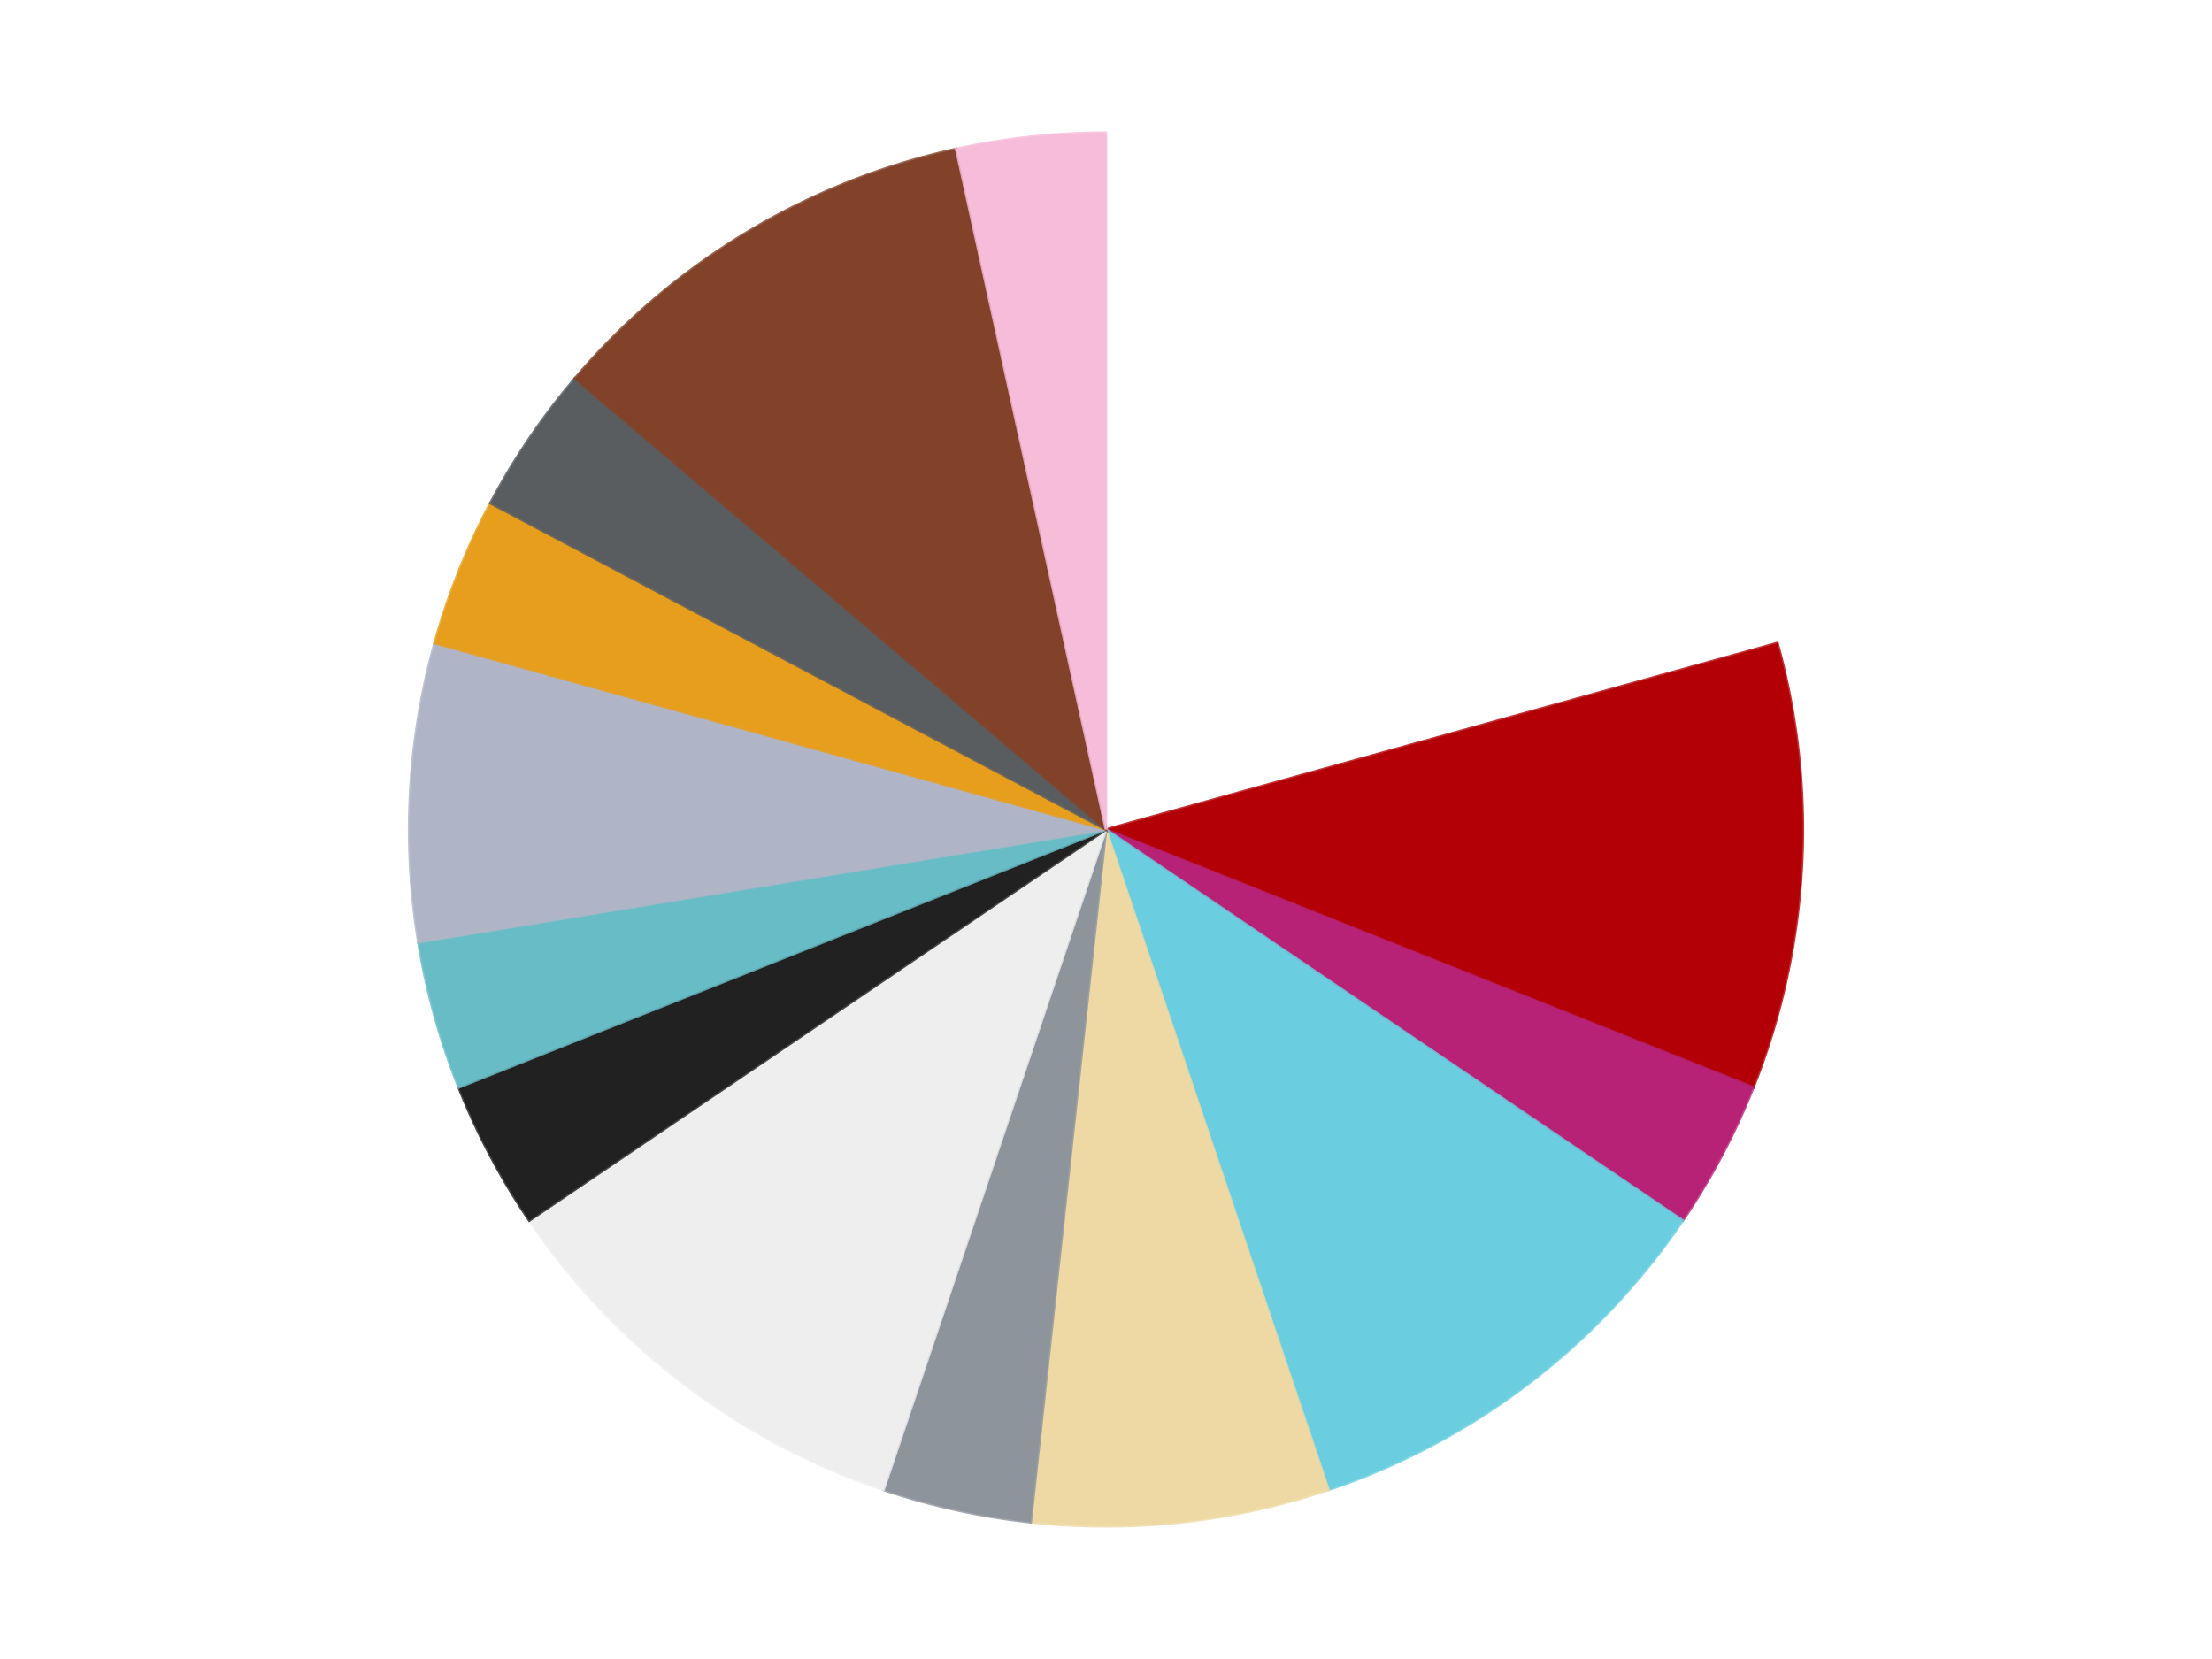
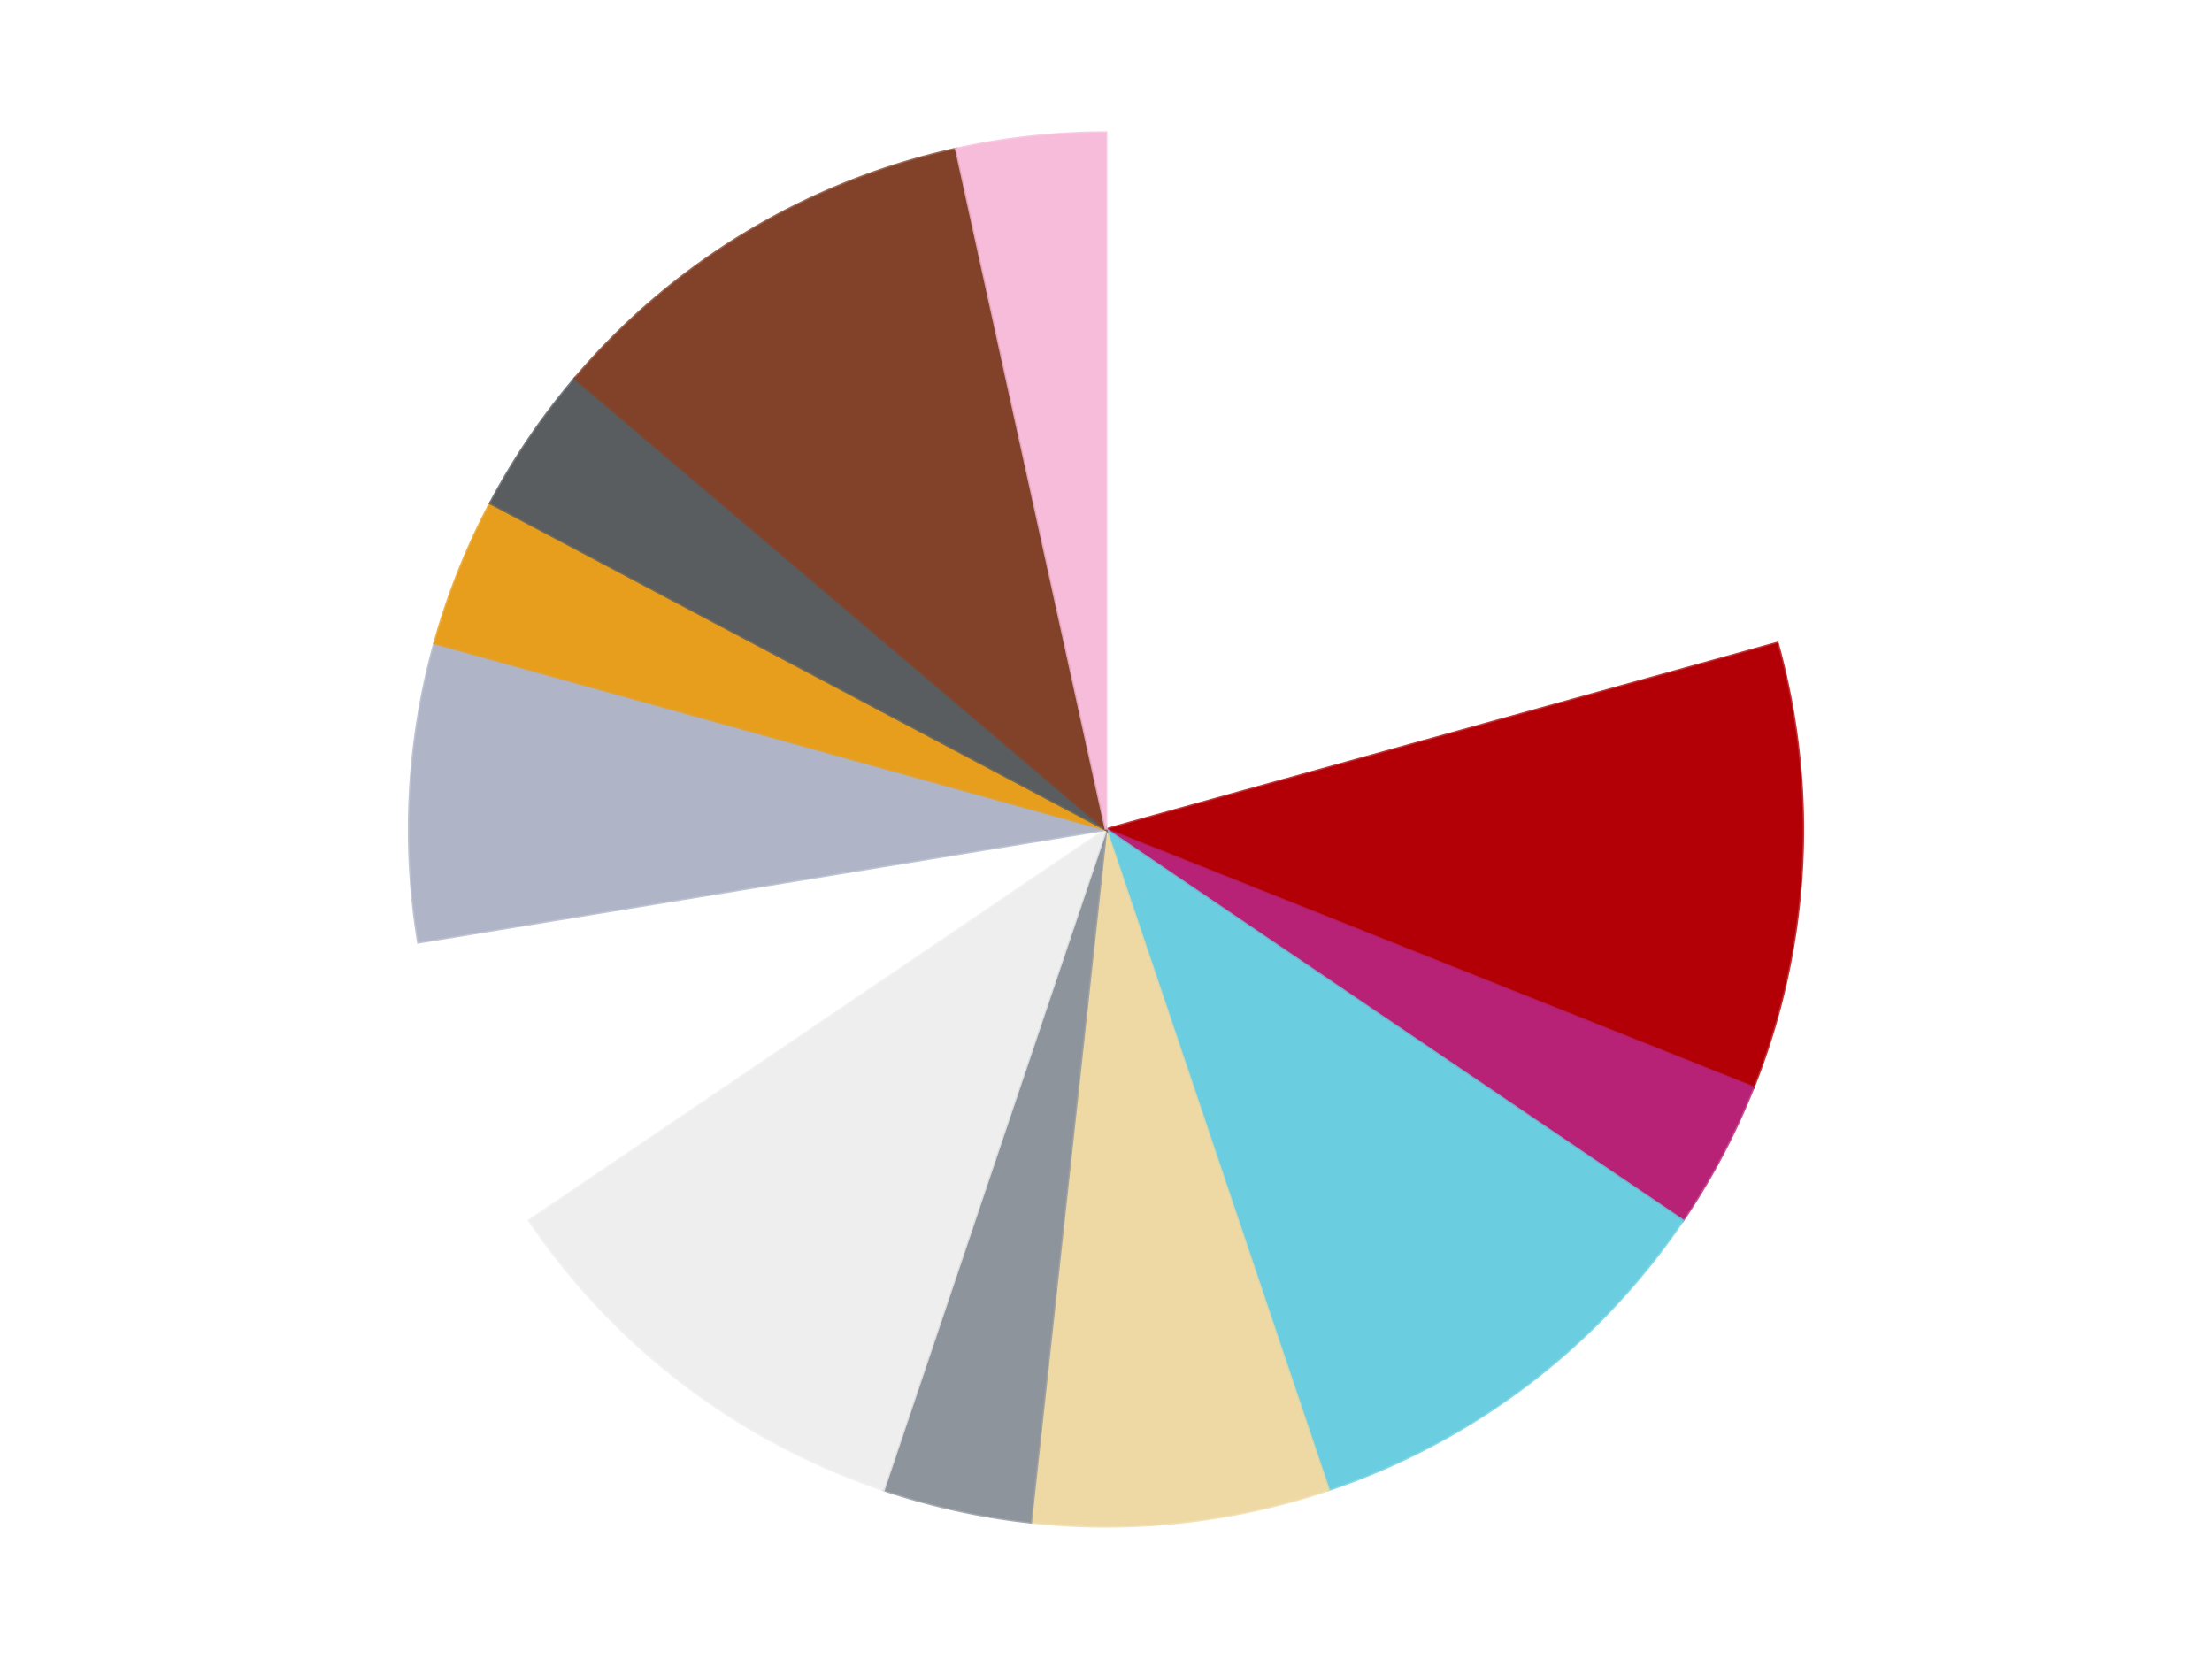
<svg xmlns="http://www.w3.org/2000/svg" xmlns:xlink="http://www.w3.org/1999/xlink" id="chart-d9b9e599-6af4-4152-b57d-07ab6d4be80c" class="pygal-chart" viewBox="0 0 800 600">
  <defs>
    <style type="text/css">#chart-d9b9e599-6af4-4152-b57d-07ab6d4be80c{-webkit-user-select:none;-webkit-font-smoothing:antialiased;font-family:Consolas,"Liberation Mono",Menlo,Courier,monospace}#chart-d9b9e599-6af4-4152-b57d-07ab6d4be80c .title{font-family:Consolas,"Liberation Mono",Menlo,Courier,monospace;font-size:16px}#chart-d9b9e599-6af4-4152-b57d-07ab6d4be80c .legends .legend text{font-family:Consolas,"Liberation Mono",Menlo,Courier,monospace;font-size:14px}#chart-d9b9e599-6af4-4152-b57d-07ab6d4be80c .axis text{font-family:Consolas,"Liberation Mono",Menlo,Courier,monospace;font-size:10px}#chart-d9b9e599-6af4-4152-b57d-07ab6d4be80c .axis text.major{font-family:Consolas,"Liberation Mono",Menlo,Courier,monospace;font-size:10px}#chart-d9b9e599-6af4-4152-b57d-07ab6d4be80c .text-overlay text.value{font-family:Consolas,"Liberation Mono",Menlo,Courier,monospace;font-size:16px}#chart-d9b9e599-6af4-4152-b57d-07ab6d4be80c .text-overlay text.label{font-family:Consolas,"Liberation Mono",Menlo,Courier,monospace;font-size:10px}#chart-d9b9e599-6af4-4152-b57d-07ab6d4be80c .tooltip{font-family:Consolas,"Liberation Mono",Menlo,Courier,monospace;font-size:14px}#chart-d9b9e599-6af4-4152-b57d-07ab6d4be80c text.no_data{font-family:Consolas,"Liberation Mono",Menlo,Courier,monospace;font-size:64px}
#chart-d9b9e599-6af4-4152-b57d-07ab6d4be80c{background-color:transparent}#chart-d9b9e599-6af4-4152-b57d-07ab6d4be80c path,#chart-d9b9e599-6af4-4152-b57d-07ab6d4be80c line,#chart-d9b9e599-6af4-4152-b57d-07ab6d4be80c rect,#chart-d9b9e599-6af4-4152-b57d-07ab6d4be80c circle{-webkit-transition:150ms;-moz-transition:150ms;transition:150ms}#chart-d9b9e599-6af4-4152-b57d-07ab6d4be80c .graph &gt; .background{fill:transparent}#chart-d9b9e599-6af4-4152-b57d-07ab6d4be80c .plot &gt; .background{fill:transparent}#chart-d9b9e599-6af4-4152-b57d-07ab6d4be80c .graph{fill:rgba(0,0,0,.87)}#chart-d9b9e599-6af4-4152-b57d-07ab6d4be80c text.no_data{fill:rgba(0,0,0,1)}#chart-d9b9e599-6af4-4152-b57d-07ab6d4be80c .title{fill:rgba(0,0,0,1)}#chart-d9b9e599-6af4-4152-b57d-07ab6d4be80c .legends .legend text{fill:rgba(0,0,0,.87)}#chart-d9b9e599-6af4-4152-b57d-07ab6d4be80c .legends .legend:hover text{fill:rgba(0,0,0,1)}#chart-d9b9e599-6af4-4152-b57d-07ab6d4be80c .axis .line{stroke:rgba(0,0,0,1)}#chart-d9b9e599-6af4-4152-b57d-07ab6d4be80c .axis .guide.line{stroke:rgba(0,0,0,.54)}#chart-d9b9e599-6af4-4152-b57d-07ab6d4be80c .axis .major.line{stroke:rgba(0,0,0,.87)}#chart-d9b9e599-6af4-4152-b57d-07ab6d4be80c .axis text.major{fill:rgba(0,0,0,1)}#chart-d9b9e599-6af4-4152-b57d-07ab6d4be80c .axis.y .guides:hover .guide.line,#chart-d9b9e599-6af4-4152-b57d-07ab6d4be80c .line-graph .axis.x .guides:hover .guide.line,#chart-d9b9e599-6af4-4152-b57d-07ab6d4be80c .stackedline-graph .axis.x .guides:hover .guide.line,#chart-d9b9e599-6af4-4152-b57d-07ab6d4be80c .xy-graph .axis.x .guides:hover .guide.line{stroke:rgba(0,0,0,1)}#chart-d9b9e599-6af4-4152-b57d-07ab6d4be80c .axis .guides:hover text{fill:rgba(0,0,0,1)}#chart-d9b9e599-6af4-4152-b57d-07ab6d4be80c .reactive{fill-opacity:1.0;stroke-opacity:.8;stroke-width:1}#chart-d9b9e599-6af4-4152-b57d-07ab6d4be80c .ci{stroke:rgba(0,0,0,.87)}#chart-d9b9e599-6af4-4152-b57d-07ab6d4be80c .reactive.active,#chart-d9b9e599-6af4-4152-b57d-07ab6d4be80c .active .reactive{fill-opacity:0.6;stroke-opacity:.9;stroke-width:4}#chart-d9b9e599-6af4-4152-b57d-07ab6d4be80c .ci .reactive.active{stroke-width:1.5}#chart-d9b9e599-6af4-4152-b57d-07ab6d4be80c .series text{fill:rgba(0,0,0,1)}#chart-d9b9e599-6af4-4152-b57d-07ab6d4be80c .tooltip rect{fill:transparent;stroke:rgba(0,0,0,1);-webkit-transition:opacity 150ms;-moz-transition:opacity 150ms;transition:opacity 150ms}#chart-d9b9e599-6af4-4152-b57d-07ab6d4be80c .tooltip .label{fill:rgba(0,0,0,.87)}#chart-d9b9e599-6af4-4152-b57d-07ab6d4be80c .tooltip .label{fill:rgba(0,0,0,.87)}#chart-d9b9e599-6af4-4152-b57d-07ab6d4be80c .tooltip .legend{font-size:.8em;fill:rgba(0,0,0,.54)}#chart-d9b9e599-6af4-4152-b57d-07ab6d4be80c .tooltip .x_label{font-size:.6em;fill:rgba(0,0,0,1)}#chart-d9b9e599-6af4-4152-b57d-07ab6d4be80c .tooltip .xlink{font-size:.5em;text-decoration:underline}#chart-d9b9e599-6af4-4152-b57d-07ab6d4be80c .tooltip .value{font-size:1.5em}#chart-d9b9e599-6af4-4152-b57d-07ab6d4be80c .bound{font-size:.5em}#chart-d9b9e599-6af4-4152-b57d-07ab6d4be80c .max-value{font-size:.75em;fill:rgba(0,0,0,.54)}#chart-d9b9e599-6af4-4152-b57d-07ab6d4be80c .map-element{fill:transparent;stroke:rgba(0,0,0,.54) !important}#chart-d9b9e599-6af4-4152-b57d-07ab6d4be80c .map-element .reactive{fill-opacity:inherit;stroke-opacity:inherit}#chart-d9b9e599-6af4-4152-b57d-07ab6d4be80c .color-0,#chart-d9b9e599-6af4-4152-b57d-07ab6d4be80c .color-0 a:visited{stroke:#F44336;fill:#F44336}#chart-d9b9e599-6af4-4152-b57d-07ab6d4be80c .color-1,#chart-d9b9e599-6af4-4152-b57d-07ab6d4be80c .color-1 a:visited{stroke:#3F51B5;fill:#3F51B5}#chart-d9b9e599-6af4-4152-b57d-07ab6d4be80c .color-2,#chart-d9b9e599-6af4-4152-b57d-07ab6d4be80c .color-2 a:visited{stroke:#009688;fill:#009688}#chart-d9b9e599-6af4-4152-b57d-07ab6d4be80c .color-3,#chart-d9b9e599-6af4-4152-b57d-07ab6d4be80c .color-3 a:visited{stroke:#FFC107;fill:#FFC107}#chart-d9b9e599-6af4-4152-b57d-07ab6d4be80c .color-4,#chart-d9b9e599-6af4-4152-b57d-07ab6d4be80c .color-4 a:visited{stroke:#FF5722;fill:#FF5722}#chart-d9b9e599-6af4-4152-b57d-07ab6d4be80c .color-5,#chart-d9b9e599-6af4-4152-b57d-07ab6d4be80c .color-5 a:visited{stroke:#9C27B0;fill:#9C27B0}#chart-d9b9e599-6af4-4152-b57d-07ab6d4be80c .color-6,#chart-d9b9e599-6af4-4152-b57d-07ab6d4be80c .color-6 a:visited{stroke:#03A9F4;fill:#03A9F4}#chart-d9b9e599-6af4-4152-b57d-07ab6d4be80c .color-7,#chart-d9b9e599-6af4-4152-b57d-07ab6d4be80c .color-7 a:visited{stroke:#8BC34A;fill:#8BC34A}#chart-d9b9e599-6af4-4152-b57d-07ab6d4be80c .color-8,#chart-d9b9e599-6af4-4152-b57d-07ab6d4be80c .color-8 a:visited{stroke:#FF9800;fill:#FF9800}#chart-d9b9e599-6af4-4152-b57d-07ab6d4be80c .color-9,#chart-d9b9e599-6af4-4152-b57d-07ab6d4be80c .color-9 a:visited{stroke:#E91E63;fill:#E91E63}#chart-d9b9e599-6af4-4152-b57d-07ab6d4be80c .color-10,#chart-d9b9e599-6af4-4152-b57d-07ab6d4be80c .color-10 a:visited{stroke:#2196F3;fill:#2196F3}#chart-d9b9e599-6af4-4152-b57d-07ab6d4be80c .color-11,#chart-d9b9e599-6af4-4152-b57d-07ab6d4be80c .color-11 a:visited{stroke:#4CAF50;fill:#4CAF50}#chart-d9b9e599-6af4-4152-b57d-07ab6d4be80c .color-12,#chart-d9b9e599-6af4-4152-b57d-07ab6d4be80c .color-12 a:visited{stroke:#FFEB3B;fill:#FFEB3B}#chart-d9b9e599-6af4-4152-b57d-07ab6d4be80c .color-13,#chart-d9b9e599-6af4-4152-b57d-07ab6d4be80c .color-13 a:visited{stroke:#673AB7;fill:#673AB7}#chart-d9b9e599-6af4-4152-b57d-07ab6d4be80c .text-overlay .color-0 text{fill:black}#chart-d9b9e599-6af4-4152-b57d-07ab6d4be80c .text-overlay .color-1 text{fill:black}#chart-d9b9e599-6af4-4152-b57d-07ab6d4be80c .text-overlay .color-2 text{fill:black}#chart-d9b9e599-6af4-4152-b57d-07ab6d4be80c .text-overlay .color-3 text{fill:black}#chart-d9b9e599-6af4-4152-b57d-07ab6d4be80c .text-overlay .color-4 text{fill:black}#chart-d9b9e599-6af4-4152-b57d-07ab6d4be80c .text-overlay .color-5 text{fill:black}#chart-d9b9e599-6af4-4152-b57d-07ab6d4be80c .text-overlay .color-6 text{fill:black}#chart-d9b9e599-6af4-4152-b57d-07ab6d4be80c .text-overlay .color-7 text{fill:black}#chart-d9b9e599-6af4-4152-b57d-07ab6d4be80c .text-overlay .color-8 text{fill:black}#chart-d9b9e599-6af4-4152-b57d-07ab6d4be80c .text-overlay .color-9 text{fill:black}#chart-d9b9e599-6af4-4152-b57d-07ab6d4be80c .text-overlay .color-10 text{fill:black}#chart-d9b9e599-6af4-4152-b57d-07ab6d4be80c .text-overlay .color-11 text{fill:black}#chart-d9b9e599-6af4-4152-b57d-07ab6d4be80c .text-overlay .color-12 text{fill:black}#chart-d9b9e599-6af4-4152-b57d-07ab6d4be80c .text-overlay .color-13 text{fill:black}
#chart-d9b9e599-6af4-4152-b57d-07ab6d4be80c text.no_data{text-anchor:middle}#chart-d9b9e599-6af4-4152-b57d-07ab6d4be80c .guide.line{fill:none}#chart-d9b9e599-6af4-4152-b57d-07ab6d4be80c .centered{text-anchor:middle}#chart-d9b9e599-6af4-4152-b57d-07ab6d4be80c .title{text-anchor:middle}#chart-d9b9e599-6af4-4152-b57d-07ab6d4be80c .legends .legend text{fill-opacity:1}#chart-d9b9e599-6af4-4152-b57d-07ab6d4be80c .axis.x text{text-anchor:middle}#chart-d9b9e599-6af4-4152-b57d-07ab6d4be80c .axis.x:not(.web) text[transform]{text-anchor:start}#chart-d9b9e599-6af4-4152-b57d-07ab6d4be80c .axis.x:not(.web) text[transform].backwards{text-anchor:end}#chart-d9b9e599-6af4-4152-b57d-07ab6d4be80c .axis.y text{text-anchor:end}#chart-d9b9e599-6af4-4152-b57d-07ab6d4be80c .axis.y text[transform].backwards{text-anchor:start}#chart-d9b9e599-6af4-4152-b57d-07ab6d4be80c .axis.y2 text{text-anchor:start}#chart-d9b9e599-6af4-4152-b57d-07ab6d4be80c .axis.y2 text[transform].backwards{text-anchor:end}#chart-d9b9e599-6af4-4152-b57d-07ab6d4be80c .axis .guide.line{stroke-dasharray:4,4;stroke:black}#chart-d9b9e599-6af4-4152-b57d-07ab6d4be80c .axis .major.guide.line{stroke-dasharray:6,6;stroke:black}#chart-d9b9e599-6af4-4152-b57d-07ab6d4be80c .horizontal .axis.y .guide.line,#chart-d9b9e599-6af4-4152-b57d-07ab6d4be80c .horizontal .axis.y2 .guide.line,#chart-d9b9e599-6af4-4152-b57d-07ab6d4be80c .vertical .axis.x .guide.line{opacity:0}#chart-d9b9e599-6af4-4152-b57d-07ab6d4be80c .horizontal .axis.always_show .guide.line,#chart-d9b9e599-6af4-4152-b57d-07ab6d4be80c .vertical .axis.always_show .guide.line{opacity:1 !important}#chart-d9b9e599-6af4-4152-b57d-07ab6d4be80c .axis.y .guides:hover .guide.line,#chart-d9b9e599-6af4-4152-b57d-07ab6d4be80c .axis.y2 .guides:hover .guide.line,#chart-d9b9e599-6af4-4152-b57d-07ab6d4be80c .axis.x .guides:hover .guide.line{opacity:1}#chart-d9b9e599-6af4-4152-b57d-07ab6d4be80c .axis .guides:hover text{opacity:1}#chart-d9b9e599-6af4-4152-b57d-07ab6d4be80c .nofill{fill:none}#chart-d9b9e599-6af4-4152-b57d-07ab6d4be80c .subtle-fill{fill-opacity:.2}#chart-d9b9e599-6af4-4152-b57d-07ab6d4be80c .dot{stroke-width:1px;fill-opacity:1;stroke-opacity:1}#chart-d9b9e599-6af4-4152-b57d-07ab6d4be80c .dot.active{stroke-width:5px}#chart-d9b9e599-6af4-4152-b57d-07ab6d4be80c .dot.negative{fill:transparent}#chart-d9b9e599-6af4-4152-b57d-07ab6d4be80c text,#chart-d9b9e599-6af4-4152-b57d-07ab6d4be80c tspan{stroke:none !important}#chart-d9b9e599-6af4-4152-b57d-07ab6d4be80c .series text.active{opacity:1}#chart-d9b9e599-6af4-4152-b57d-07ab6d4be80c .tooltip rect{fill-opacity:.95;stroke-width:.5}#chart-d9b9e599-6af4-4152-b57d-07ab6d4be80c .tooltip text{fill-opacity:1}#chart-d9b9e599-6af4-4152-b57d-07ab6d4be80c .showable{visibility:hidden}#chart-d9b9e599-6af4-4152-b57d-07ab6d4be80c .showable.shown{visibility:visible}#chart-d9b9e599-6af4-4152-b57d-07ab6d4be80c .gauge-background{fill:rgba(229,229,229,1);stroke:none}#chart-d9b9e599-6af4-4152-b57d-07ab6d4be80c .bg-lines{stroke:transparent;stroke-width:2px}</style>
    <script type="text/javascript">window.pygal = window.pygal || {};window.pygal.config = window.pygal.config || {};window.pygal.config['d9b9e599-6af4-4152-b57d-07ab6d4be80c'] = {"allow_interruptions": false, "box_mode": "extremes", "classes": ["pygal-chart"], "css": ["file://style.css", "file://graph.css"], "defs": [], "disable_xml_declaration": false, "dots_size": 2.5, "dynamic_print_values": false, "explicit_size": false, "fill": false, "force_uri_protocol": "https", "formatter": null, "half_pie": false, "height": 600, "include_x_axis": false, "inner_radius": 0, "interpolate": null, "interpolation_parameters": {}, "interpolation_precision": 250, "inverse_y_axis": false, "js": ["//kozea.github.io/pygal.js/2.0.x/pygal-tooltips.min.js"], "legend_at_bottom": false, "legend_at_bottom_columns": null, "legend_box_size": 12, "logarithmic": false, "margin": 20, "margin_bottom": null, "margin_left": null, "margin_right": null, "margin_top": null, "max_scale": 16, "min_scale": 4, "missing_value_fill_truncation": "x", "no_data_text": "No data", "no_prefix": false, "order_min": null, "pretty_print": false, "print_labels": false, "print_values": false, "print_values_position": "center", "print_zeroes": true, "range": null, "rounded_bars": null, "secondary_range": null, "show_dots": true, "show_legend": false, "show_minor_x_labels": true, "show_minor_y_labels": true, "show_only_major_dots": false, "show_x_guides": false, "show_x_labels": true, "show_y_guides": true, "show_y_labels": true, "spacing": 10, "stack_from_top": false, "strict": false, "stroke": true, "stroke_style": null, "style": {"background": "transparent", "ci_colors": [], "colors": ["#F44336", "#3F51B5", "#009688", "#FFC107", "#FF5722", "#9C27B0", "#03A9F4", "#8BC34A", "#FF9800", "#E91E63", "#2196F3", "#4CAF50", "#FFEB3B", "#673AB7", "#00BCD4", "#CDDC39", "#9E9E9E", "#607D8B"], "dot_opacity": "1", "font_family": "Consolas, \"Liberation Mono\", Menlo, Courier, monospace", "foreground": "rgba(0, 0, 0, .87)", "foreground_strong": "rgba(0, 0, 0, 1)", "foreground_subtle": "rgba(0, 0, 0, .54)", "guide_stroke_color": "black", "guide_stroke_dasharray": "4,4", "label_font_family": "Consolas, \"Liberation Mono\", Menlo, Courier, monospace", "label_font_size": 10, "legend_font_family": "Consolas, \"Liberation Mono\", Menlo, Courier, monospace", "legend_font_size": 14, "major_guide_stroke_color": "black", "major_guide_stroke_dasharray": "6,6", "major_label_font_family": "Consolas, \"Liberation Mono\", Menlo, Courier, monospace", "major_label_font_size": 10, "no_data_font_family": "Consolas, \"Liberation Mono\", Menlo, Courier, monospace", "no_data_font_size": 64, "opacity": "1.0", "opacity_hover": "0.6", "plot_background": "transparent", "stroke_opacity": ".8", "stroke_opacity_hover": ".9", "stroke_width": "1", "stroke_width_hover": "4", "title_font_family": "Consolas, \"Liberation Mono\", Menlo, Courier, monospace", "title_font_size": 16, "tooltip_font_family": "Consolas, \"Liberation Mono\", Menlo, Courier, monospace", "tooltip_font_size": 14, "transition": "150ms", "value_background": "rgba(229, 229, 229, 1)", "value_colors": [], "value_font_family": "Consolas, \"Liberation Mono\", Menlo, Courier, monospace", "value_font_size": 16, "value_label_font_family": "Consolas, \"Liberation Mono\", Menlo, Courier, monospace", "value_label_font_size": 10}, "title": null, "tooltip_border_radius": 0, "tooltip_fancy_mode": true, "truncate_label": null, "truncate_legend": null, "width": 800, "x_label_rotation": 0, "x_labels": null, "x_labels_major": null, "x_labels_major_count": null, "x_labels_major_every": null, "x_title": null, "xrange": null, "y_label_rotation": 0, "y_labels": null, "y_labels_major": null, "y_labels_major_count": null, "y_labels_major_every": null, "y_title": null, "zero": 0, "legends": ["White", "Red", "Magenta", "Medium Azure", "Tan", "Flat Silver", "Trans-Clear", "Black", "Trans-Light Blue", "Light Bluish Gray", "Pearl Gold", "Dark Bluish Gray", "Reddish Brown", "Bright Pink"]}</script>
    <script type="text/javascript" xlink:href="https://kozea.github.io/pygal.js/2.0.x/pygal-tooltips.min.js" />
  </defs>
  <title>Pygal</title>
  <g class="graph pie-graph vertical">
    <rect x="0" y="0" width="800" height="600" class="background" />
    <g transform="translate(20, 20)" class="plot">
      <rect x="0" y="0" width="760" height="560" class="background" />
      <g class="series serie-0 color-0">
        <g class="slices">
          <g class="slice" style="fill: #FFFFFF; stroke: #FFFFFF">
            <path d="M380 28 A252 252 0 0 1 622.815 212.583 L380 280 A0 0 0 0 0 380 280 z" class="slice reactive tooltip-trigger" />
            <desc class="value">6</desc>
            <desc class="x centered">456.2519511144144</desc>
            <desc class="y centered">179.6922737210889</desc>
          </g>
        </g>
      </g>
      <g class="series serie-1 color-1">
        <g class="slices">
          <g class="slice" style="fill: #B30006; stroke: #B30006">
            <path d="M622.815 212.583 A252 252 0 0 1 614.102 373.275 L380 280 A0 0 0 0 0 380 280 z" class="slice reactive tooltip-trigger" />
            <desc class="value">3</desc>
            <desc class="x centered">505.8152101452416</desc>
            <desc class="y centered">286.8215024817626</desc>
          </g>
        </g>
      </g>
      <g class="series serie-2 color-2">
        <g class="slices">
          <g class="slice" style="fill: #B72276; stroke: #B72276">
            <path d="M614.102 373.275 A252 252 0 0 1 588.578 421.419 L380 280 A0 0 0 0 0 380 280 z" class="slice reactive tooltip-trigger" />
            <desc class="value">1</desc>
            <desc class="x centered">491.3225176001989</desc>
            <desc class="y centered">339.01946352817356</desc>
          </g>
        </g>
      </g>
      <g class="series serie-3 color-3">
        <g class="slices">
          <g class="slice" style="fill: #6ACEE0; stroke: #6ACEE0">
            <path d="M588.578 421.419 A252 252 0 0 1 460.464 518.809 L380 280 A0 0 0 0 0 380 280 z" class="slice reactive tooltip-trigger" />
            <desc class="value">3</desc>
            <desc class="x centered">456.2519511144144</desc>
            <desc class="y centered">380.3077262789111</desc>
          </g>
        </g>
      </g>
      <g class="series serie-4 color-4">
        <g class="slices">
          <g class="slice" style="fill: #EED9A4; stroke: #EED9A4">
            <path d="M460.464 518.809 A252 252 0 0 1 352.754 530.523 L380 280 A0 0 0 0 0 380 280 z" class="slice reactive tooltip-trigger" />
            <desc class="value">2</desc>
            <desc class="x centered">393.6229963214167</desc>
            <desc class="y centered">405.2613826014493</desc>
          </g>
        </g>
      </g>
      <g class="series serie-5 color-5">
        <g class="slices">
          <g class="slice" style="fill: #8D949C; stroke: #8D949C">
            <path d="M352.754 530.523 A252 252 0 0 1 299.536 518.809 L380 280 A0 0 0 0 0 380 280 z" class="slice reactive tooltip-trigger" />
            <desc class="value">1</desc>
            <desc class="x centered">352.91372453341097</desc>
            <desc class="y centered">403.0541900194709</desc>
          </g>
        </g>
      </g>
      <g class="series serie-6 color-6">
        <g class="slices">
          <g class="slice" style="fill: #EEEEEE; stroke: #EEEEEE">
            <path d="M299.536 518.809 A252 252 0 0 1 171.422 421.419 L380 280 A0 0 0 0 0 380 280 z" class="slice reactive tooltip-trigger" />
            <desc class="value">3</desc>
            <desc class="x centered">303.7480488855856</desc>
            <desc class="y centered">380.3077262789111</desc>
          </g>
        </g>
      </g>
      <g class="series serie-7 color-7">
        <g class="slices">
          <g class="slice" style="fill: #212121; stroke: #212121">
-             <path d="M171.422 421.419 A252 252 0 0 1 145.898 373.275 L380 280 A0 0 0 0 0 380 280 z" class="slice reactive tooltip-trigger" />
            <desc class="value">1</desc>
            <desc class="x centered">268.67748239980114</desc>
            <desc class="y centered">339.0194635281736</desc>
          </g>
        </g>
      </g>
      <g class="series serie-8 color-8">
        <g class="slices">
          <g class="slice" style="fill: #68BCC5; stroke: #68BCC5">
-             <path d="M145.898 373.275 A252 252 0 0 1 131.32 320.769 L380 280 A0 0 0 0 0 380 280 z" class="slice reactive tooltip-trigger" />
            <desc class="value">1</desc>
            <desc class="x centered">258.59270094257795</desc>
            <desc class="y centered">313.70857065468186</desc>
          </g>
        </g>
      </g>
      <g class="series serie-9 color-9">
        <g class="slices">
          <g class="slice" style="fill: #AFB5C7; stroke: #AFB5C7">
            <path d="M131.32 320.769 A252 252 0 0 1 137.185 212.583 L380 280 A0 0 0 0 0 380 280 z" class="slice reactive tooltip-trigger" />
            <desc class="value">2</desc>
            <desc class="x centered">254.18478985475838</desc>
            <desc class="y centered">273.1784975182374</desc>
          </g>
        </g>
      </g>
      <g class="series serie-10 color-10">
        <g class="slices">
          <g class="slice" style="fill: #E79E1D; stroke: #E79E1D">
            <path d="M137.185 212.583 A252 252 0 0 1 157.355 161.961 L380 280 A0 0 0 0 0 380 280 z" class="slice reactive tooltip-trigger" />
            <desc class="value">1</desc>
            <desc class="x centered">262.94893330308423</desc>
            <desc class="y centered">233.36259242717082</desc>
          </g>
        </g>
      </g>
      <g class="series serie-11 color-11">
        <g class="slices">
          <g class="slice" style="fill: #595D60; stroke: #595D60">
            <path d="M157.355 161.961 A252 252 0 0 1 187.935 116.859 L380 280 A0 0 0 0 0 380 280 z" class="slice reactive tooltip-trigger" />
            <desc class="value">1</desc>
            <desc class="x centered">275.71118623223174</desc>
            <desc class="y centered">209.29042976433982</desc>
          </g>
        </g>
      </g>
      <g class="series serie-12 color-12">
        <g class="slices">
          <g class="slice" style="fill: #82422A; stroke: #82422A">
            <path d="M187.935 116.859 A252 252 0 0 1 325.827 33.892 L380 280 A0 0 0 0 0 380 280 z" class="slice reactive tooltip-trigger" />
            <desc class="value">3</desc>
            <desc class="x centered">315.04021399569524</desc>
            <desc class="y centered">172.03599580288375</desc>
          </g>
        </g>
      </g>
      <g class="series serie-13 color-13">
        <g class="slices">
          <g class="slice" style="fill: #F7BCDA; stroke: #F7BCDA">
-             <path d="M325.827 33.892 A252 252 0 0 1 380 28 L380 280 A0 0 0 0 0 380 280 z" class="slice reactive tooltip-trigger" />
+             <path d="M325.827 33.892 A252 252 0 0 1 380 28 A0 0 0 0 0 380 280 z" class="slice reactive tooltip-trigger" />
            <desc class="value">1</desc>
            <desc class="x centered">366.3770036785834</desc>
            <desc class="y centered">154.73861739855067</desc>
          </g>
        </g>
      </g>
    </g>
    <g class="titles" />
    <g transform="translate(20, 20)" class="plot overlay">
      <g class="series serie-0 color-0" />
      <g class="series serie-1 color-1" />
      <g class="series serie-2 color-2" />
      <g class="series serie-3 color-3" />
      <g class="series serie-4 color-4" />
      <g class="series serie-5 color-5" />
      <g class="series serie-6 color-6" />
      <g class="series serie-7 color-7" />
      <g class="series serie-8 color-8" />
      <g class="series serie-9 color-9" />
      <g class="series serie-10 color-10" />
      <g class="series serie-11 color-11" />
      <g class="series serie-12 color-12" />
      <g class="series serie-13 color-13" />
    </g>
    <g transform="translate(20, 20)" class="plot text-overlay">
      <g class="series serie-0 color-0" />
      <g class="series serie-1 color-1" />
      <g class="series serie-2 color-2" />
      <g class="series serie-3 color-3" />
      <g class="series serie-4 color-4" />
      <g class="series serie-5 color-5" />
      <g class="series serie-6 color-6" />
      <g class="series serie-7 color-7" />
      <g class="series serie-8 color-8" />
      <g class="series serie-9 color-9" />
      <g class="series serie-10 color-10" />
      <g class="series serie-11 color-11" />
      <g class="series serie-12 color-12" />
      <g class="series serie-13 color-13" />
    </g>
    <g transform="translate(20, 20)" class="plot tooltip-overlay">
      <g transform="translate(0 0)" style="opacity: 0" class="tooltip">
        <rect rx="0" ry="0" width="0" height="0" class="tooltip-box" />
        <g class="text" />
      </g>
    </g>
  </g>
</svg>